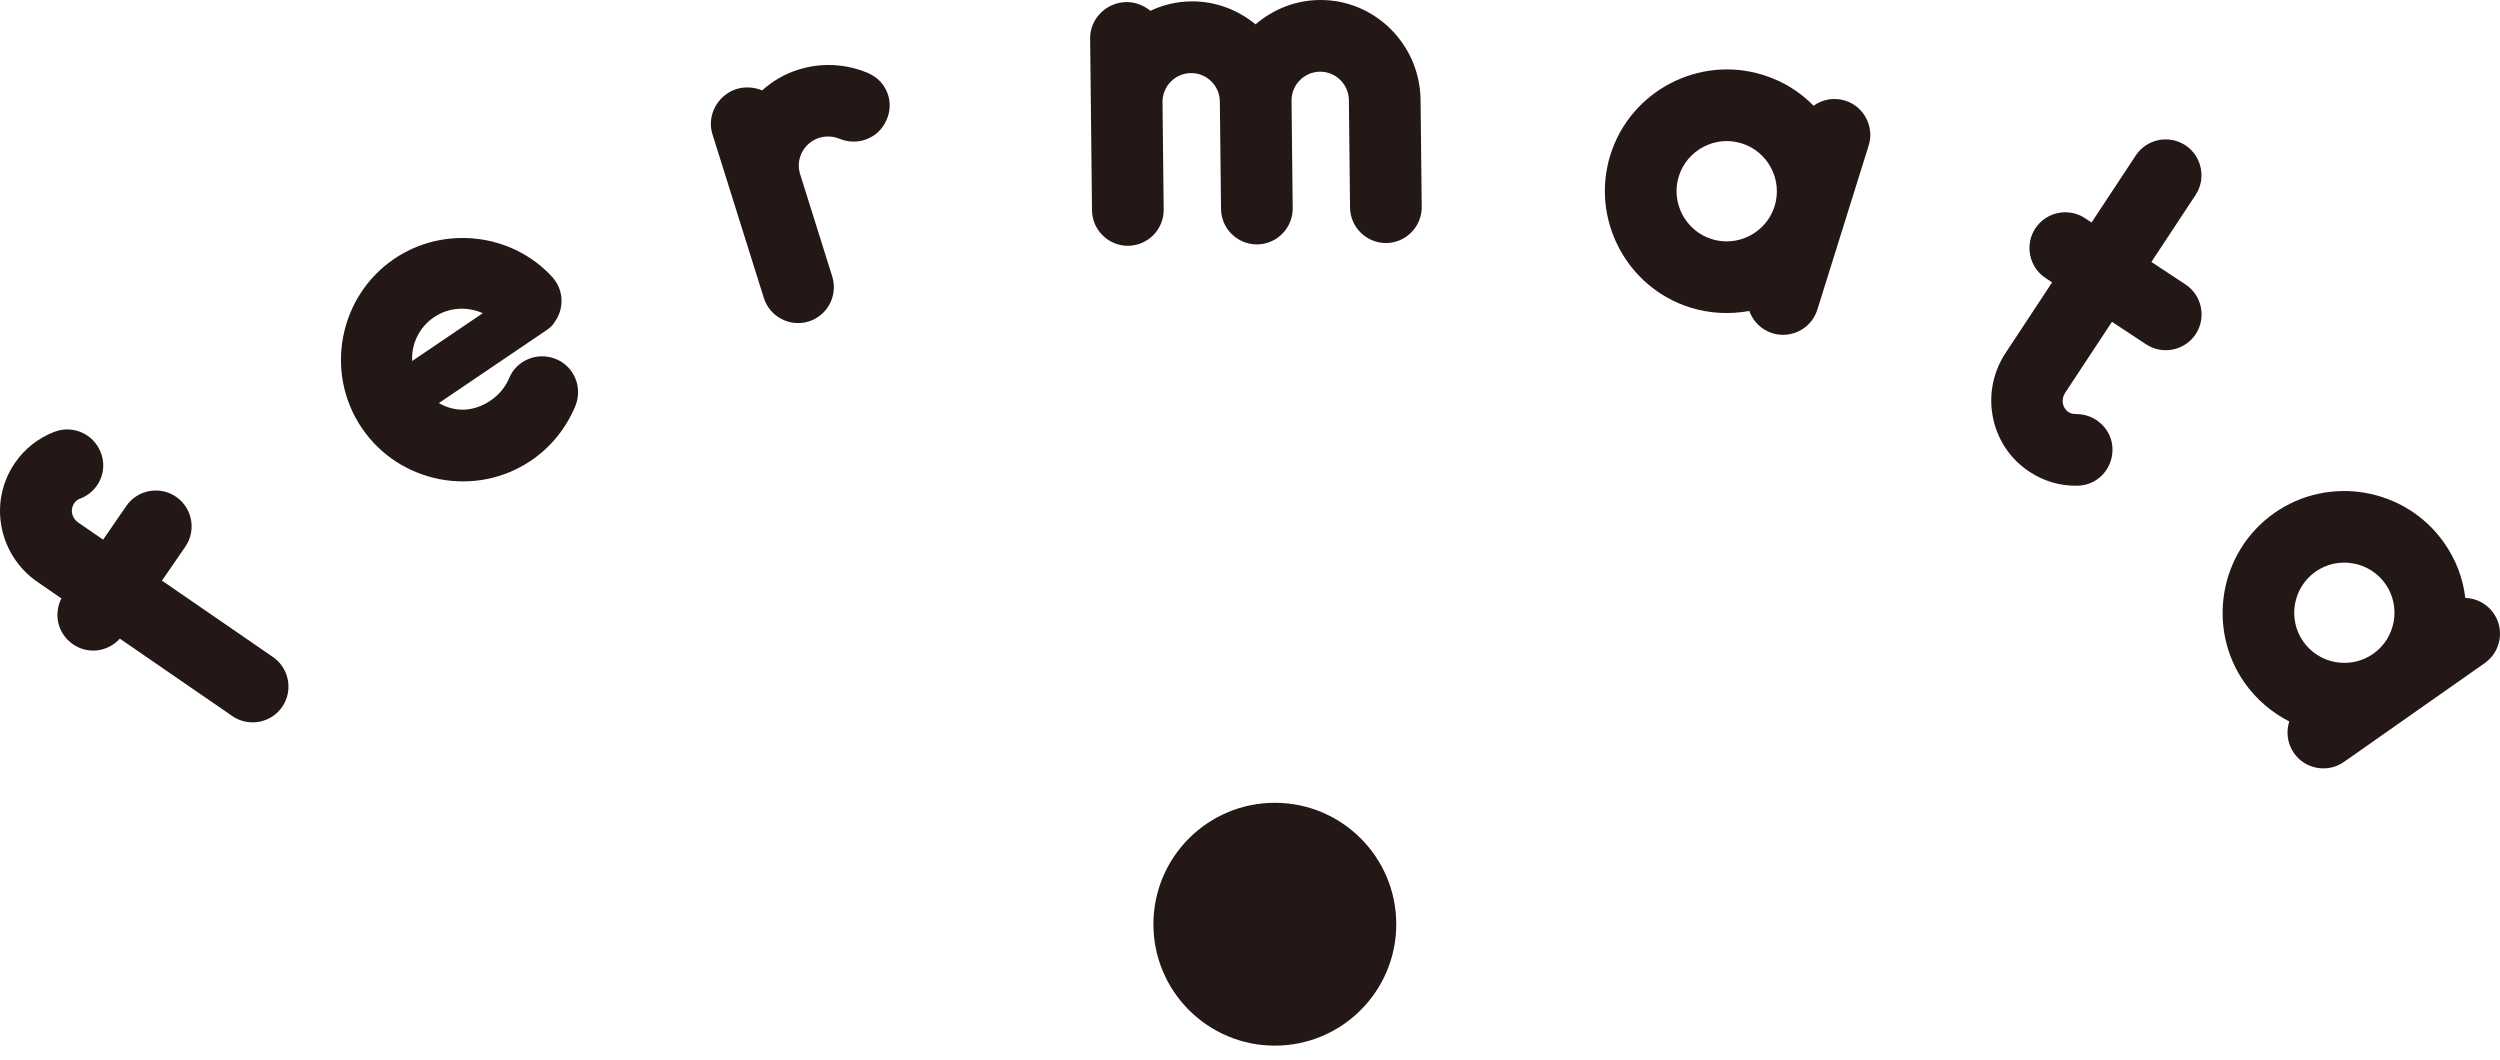
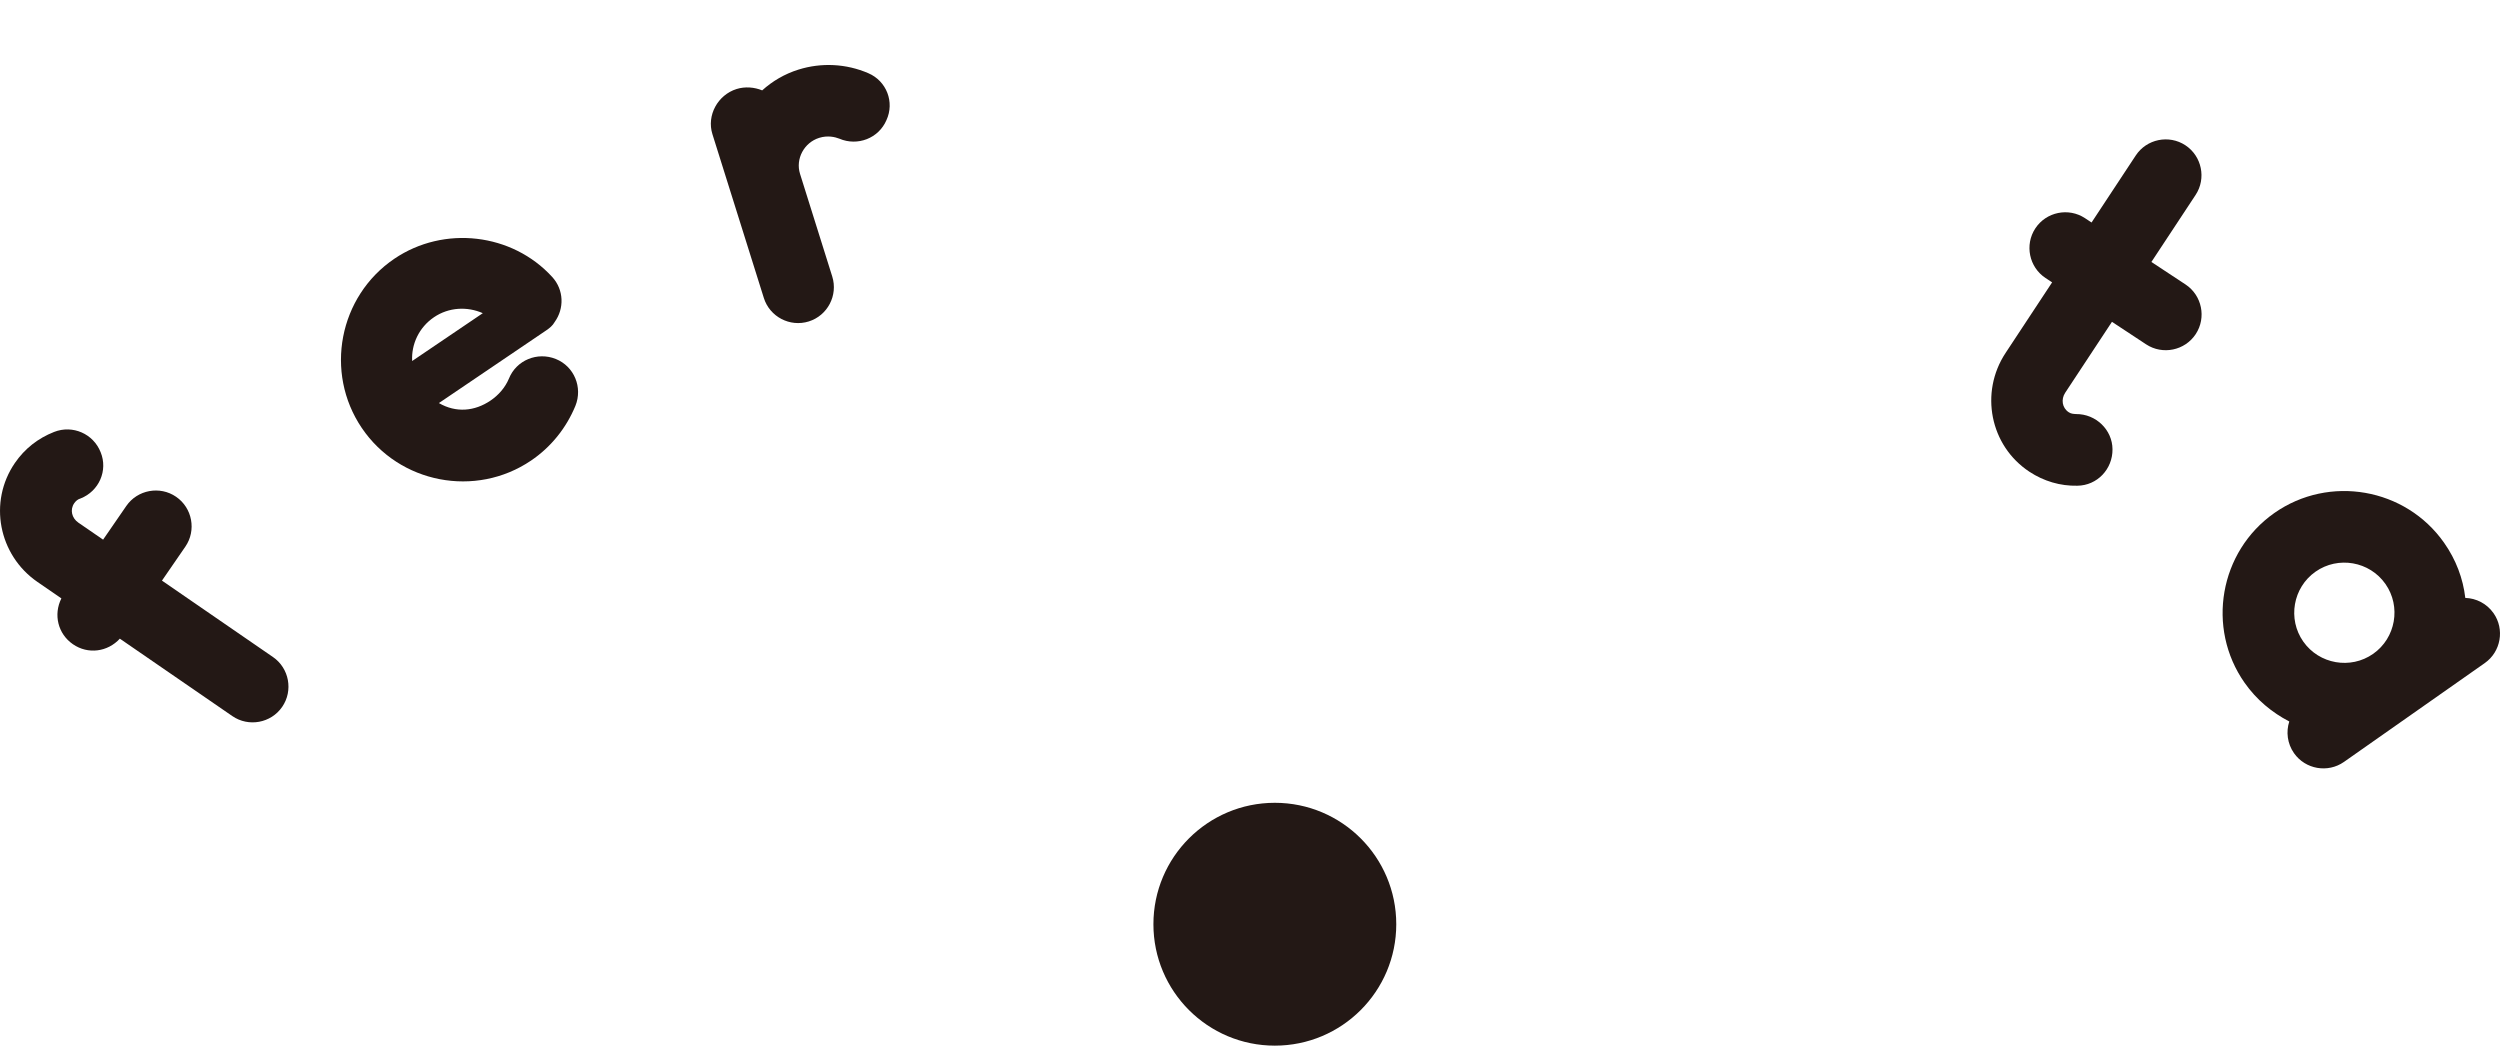
<svg xmlns="http://www.w3.org/2000/svg" version="1.1" id="logo" x="0px" y="0px" width="125px" height="53px" viewBox="0 0 125 53">
  <style type="text/css">
	.st0{fill:#231815;}
</style>
  <path class="st0" d="M63.742,40.14c-3.353,0-6.071,2.718-6.071,6.071c0,3.353,2.718,6.071,6.071,6.071  c3.353,0,6.071-2.718,6.071-6.071C69.813,42.858,67.095,40.14,63.742,40.14z" />
  <path class="st0" d="M13.649,32.852l-5.551-3.821l1.169-1.698c0.559-0.812,0.352-1.934-0.461-2.493  c-0.812-0.559-1.933-0.352-2.492,0.46l-1.159,1.683l-1.24-0.853c-0.325-0.224-0.428-0.643-0.204-0.968  c0.081-0.118,0.182-0.201,0.317-0.239c0.925-0.364,1.378-1.402,1.004-2.312c-0.364-0.925-1.402-1.378-2.327-1.014  c-0.805,0.316-1.469,0.838-1.957,1.547c-1.341,1.949-0.824,4.611,1.125,5.953l1.196,0.823c-0.405,0.809-0.176,1.772,0.577,2.291  C4.399,32.73,5.38,32.6,5.992,31.933l5.625,3.871c0.812,0.559,1.934,0.352,2.492-0.46C14.668,34.532,14.461,33.411,13.649,32.852z" />
  <path class="st0" d="M27.79,17.949c-0.922-0.371-1.973,0.059-2.344,0.981c-0.191,0.454-0.521,0.829-0.922,1.1  c-0.787,0.533-1.721,0.624-2.579,0.123l5.372-3.638c0.163-0.111,0.317-0.236,0.414-0.411c0.492-0.68,0.466-1.614-0.121-2.256  c-2.004-2.193-5.412-2.59-7.891-0.912c-2.775,1.879-3.508,5.687-1.629,8.463c1.879,2.775,5.688,3.508,8.463,1.629  c0.994-0.673,1.758-1.623,2.217-2.735C29.143,19.371,28.712,18.32,27.79,17.949z M21.701,15.86c0.742-0.502,1.666-0.544,2.439-0.201  l-3.532,2.392C20.562,17.216,20.944,16.373,21.701,15.86z" />
  <path class="st0" d="M43.418,3.661c-1.108-0.479-2.349-0.54-3.494-0.181c-0.701,0.22-1.303,0.578-1.815,1.039  c-0.388-0.16-0.852-0.202-1.28-0.068c-0.941,0.295-1.503,1.317-1.208,2.257l2.571,8.191c0.295,0.941,1.306,1.468,2.247,1.173  c0.941-0.295,1.468-1.306,1.173-2.247l-1.61-5.13c-0.236-0.752,0.203-1.566,0.956-1.802c0.428-0.134,0.794-0.043,1.008,0.04  c0.911,0.39,1.967-0.016,2.357-0.928C44.736,5.107,44.329,4.051,43.418,3.661z" />
-   <path class="st0" d="M65.974,0c-1.218,0.013-2.325,0.473-3.195,1.217c-0.886-0.725-2.002-1.161-3.22-1.148  c-0.734,0.008-1.414,0.177-2.038,0.47c-0.325-0.265-0.757-0.44-1.205-0.435c-0.986,0.01-1.819,0.826-1.809,1.812l0.093,8.601  c0.011,0.986,0.826,1.783,1.811,1.773c0.986-0.01,1.784-0.826,1.773-1.811l-0.058-5.376c-0.008-0.788,0.63-1.44,1.418-1.449  c0.788-0.008,1.44,0.63,1.449,1.418l0.058,5.376c0.01,0.985,0.825,1.783,1.811,1.773c0.985-0.011,1.783-0.826,1.773-1.811  l-0.058-5.376c-0.009-0.788,0.63-1.44,1.418-1.449c0.789-0.008,1.441,0.63,1.449,1.418l0.058,5.376  c0.011,0.986,0.826,1.783,1.812,1.773c0.985-0.01,1.783-0.826,1.772-1.811l-0.058-5.376C70.98,2.205,68.733-0.029,65.974,0z" />
-   <path class="st0" d="M92.259,5.031c-0.565-0.176-1.146-0.058-1.582,0.256c-0.682-0.702-1.531-1.23-2.523-1.54  c-3.198-1-6.634,0.798-7.634,3.996c-1.001,3.198,0.798,6.634,3.996,7.634c0.992,0.31,1.996,0.343,2.951,0.172  c0.179,0.507,0.59,0.936,1.154,1.112c0.941,0.294,1.951-0.235,2.245-1.175l2.568-8.21C93.729,6.335,93.2,5.325,92.259,5.031z   M88.73,10.311c-0.412,1.317-1.826,2.057-3.143,1.645c-1.317-0.412-2.058-1.827-1.646-3.143c0.412-1.317,1.827-2.057,3.143-1.645  C88.401,7.579,89.142,8.994,88.73,10.311z" />
  <path class="st0" d="M109.276,14.223l-1.706-1.125l2.21-3.351c0.543-0.823,0.313-1.94-0.51-2.483  c-0.823-0.543-1.94-0.313-2.482,0.51l-2.21,3.351l-0.329-0.217c-0.823-0.543-1.94-0.313-2.482,0.51  c-0.543,0.823-0.313,1.94,0.51,2.483l0.329,0.217l-2.328,3.531c-1.302,1.975-0.782,4.636,1.193,5.938  c0.718,0.473,1.544,0.718,2.394,0.699c0.994-0.01,1.77-0.829,1.76-1.823c-0.005-0.969-0.829-1.77-1.823-1.76  c-0.144-0.009-0.249-0.014-0.368-0.093c-0.329-0.217-0.391-0.644-0.174-0.973l2.338-3.546l1.706,1.125  c0.823,0.543,1.94,0.313,2.482-0.51C110.328,15.883,110.099,14.766,109.276,14.223z" />
  <path class="st0" d="M124.676,30.657c-0.34-0.484-0.873-0.745-1.411-0.761c-0.113-0.972-0.463-1.908-1.061-2.759  c-1.926-2.743-5.745-3.411-8.488-1.486c-2.743,1.926-3.411,5.745-1.486,8.488c0.597,0.851,1.373,1.488,2.234,1.935  c-0.167,0.511-0.102,1.101,0.237,1.585c0.567,0.807,1.69,1.003,2.497,0.437l7.041-4.943  C125.046,32.587,125.243,31.463,124.676,30.657z M118.659,32.691c-1.129,0.793-2.702,0.518-3.495-0.612  c-0.793-1.129-0.518-2.702,0.612-3.495c1.129-0.793,2.702-0.518,3.495,0.612C120.064,30.326,119.789,31.898,118.659,32.691z" />
</svg>